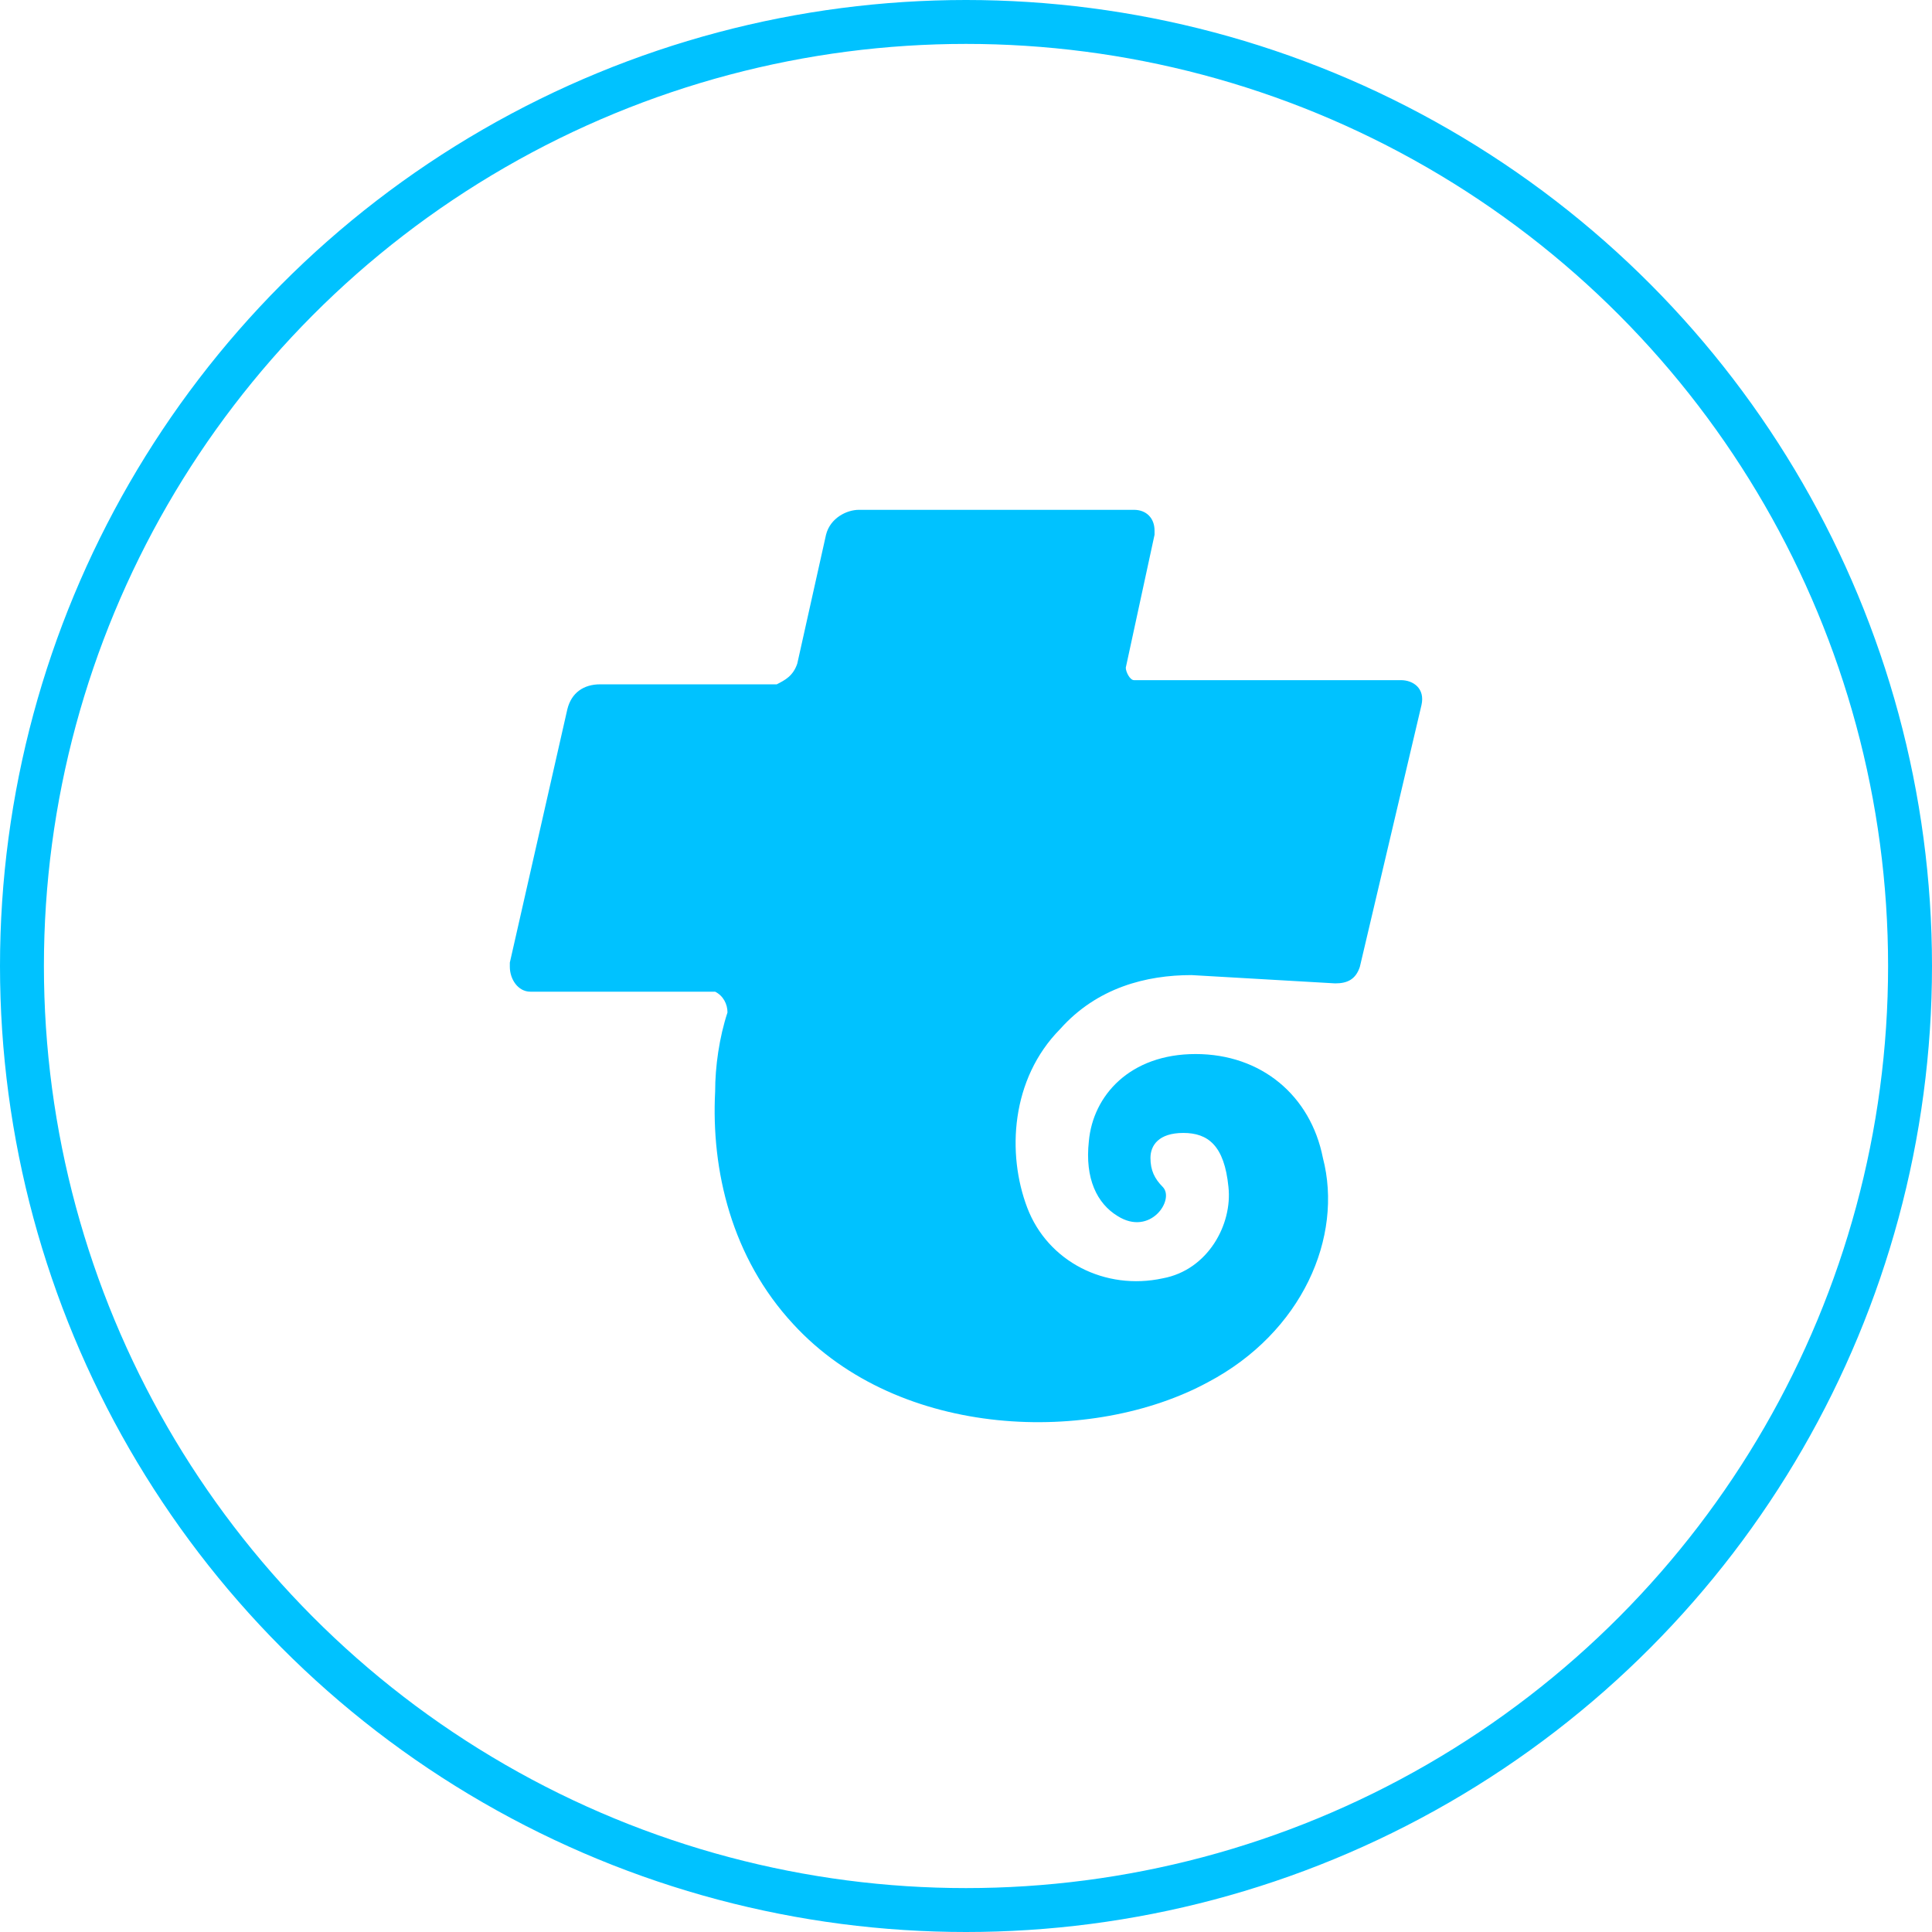
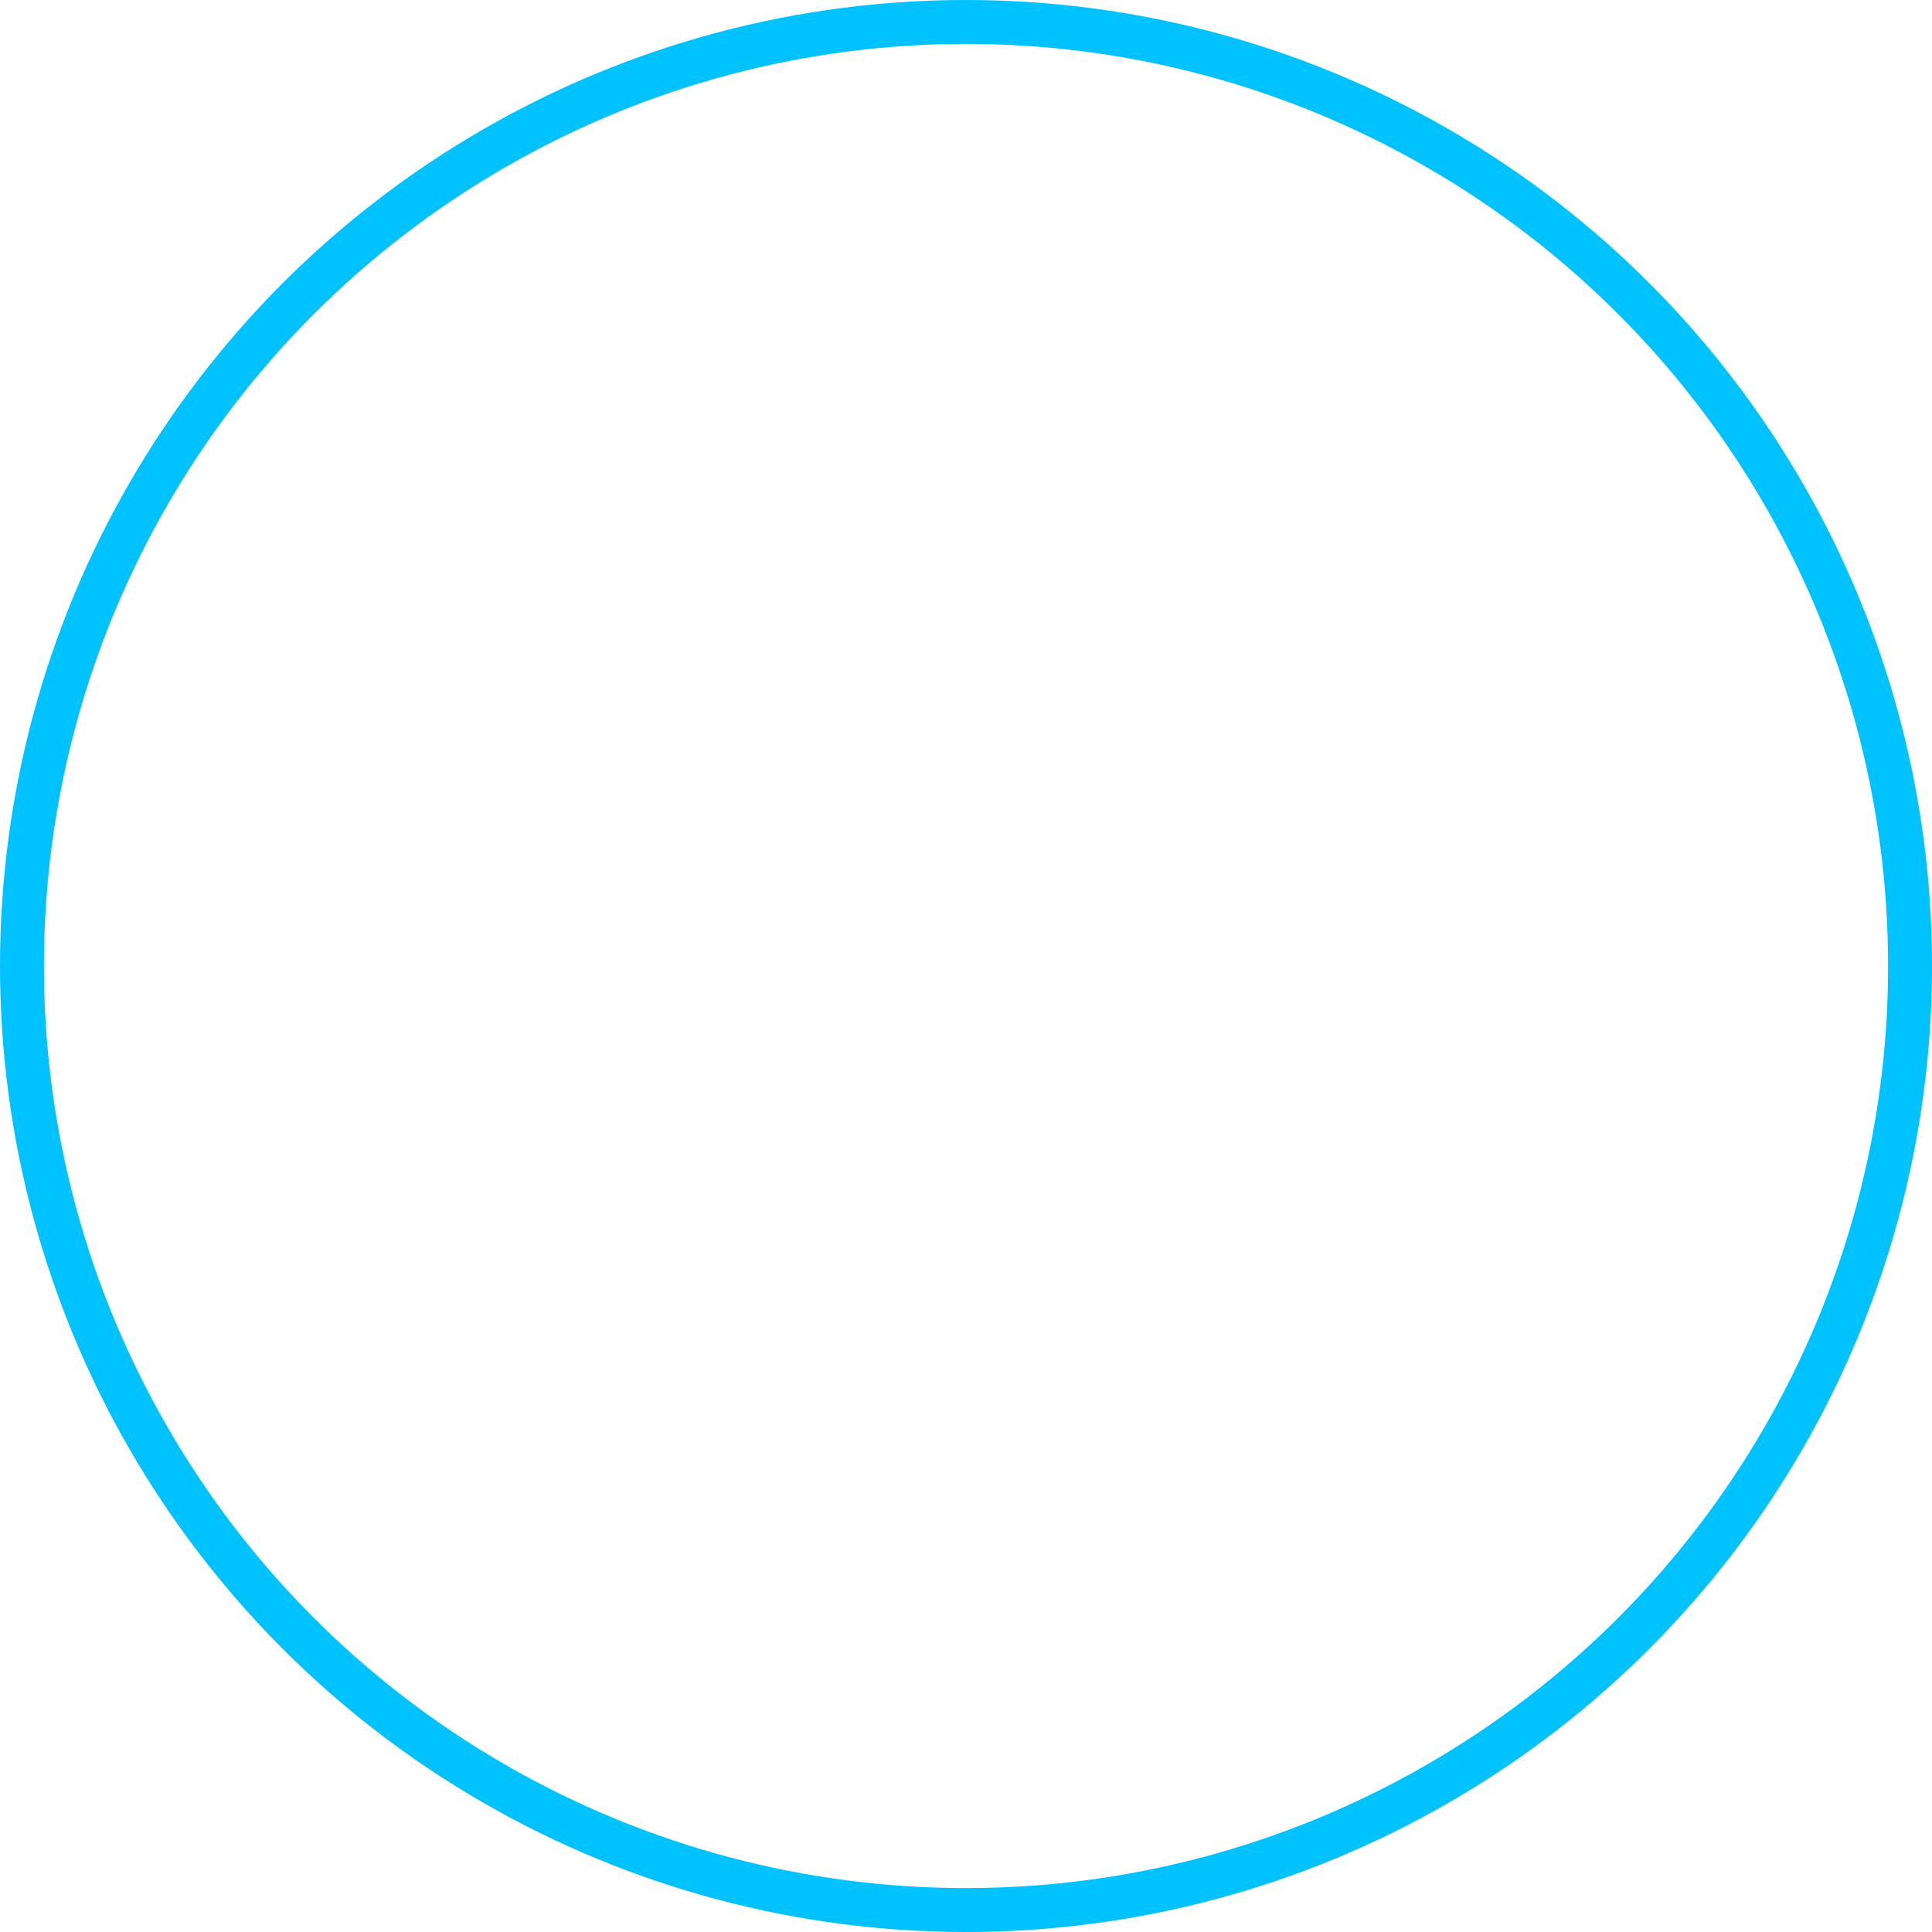
<svg xmlns="http://www.w3.org/2000/svg" width="44" height="44" viewBox="0 0 44 44" fill="none">
  <circle cx="22" cy="22" r="21.5" stroke="#00C2FF" />
-   <path fill-rule="evenodd" clip-rule="evenodd" d="M25.826 11.611C26.107 11.611 26.294 11.8 26.294 12.084V12.179L25.639 15.206C25.639 15.301 25.733 15.49 25.826 15.49C25.826 15.49 25.826 15.49 25.92 15.49H31.905C32.186 15.49 32.459 15.679 32.373 16.058L30.97 22.018C30.877 22.302 30.689 22.396 30.409 22.396L27.136 22.207C26.107 22.207 24.985 22.491 24.143 23.437C23.021 24.572 22.927 26.275 23.395 27.505C23.863 28.735 25.172 29.397 26.481 29.113C27.51 28.924 28.071 27.883 27.977 27.032C27.884 26.086 27.51 25.802 26.949 25.802C26.388 25.802 26.201 26.086 26.201 26.37C26.201 26.654 26.294 26.843 26.481 27.032C26.762 27.316 26.201 28.167 25.452 27.694C24.985 27.41 24.704 26.843 24.798 25.991C24.891 24.951 25.733 24.005 27.229 24.005C28.726 24.005 29.848 24.951 30.128 26.37C30.596 28.167 29.661 30.343 27.51 31.479C24.891 32.898 20.496 32.803 18.064 30.154C16.661 28.64 16.194 26.654 16.287 24.856C16.287 24.288 16.381 23.626 16.568 23.058C16.568 22.869 16.474 22.68 16.287 22.585H16.194H12.079C11.798 22.585 11.611 22.302 11.611 22.018V21.923L12.921 16.152C13.014 15.774 13.295 15.585 13.669 15.585H17.69C17.877 15.49 18.064 15.395 18.158 15.111L18.812 12.179C18.906 11.8 19.28 11.611 19.561 11.611H25.826Z" fill="#00C2FF" />
</svg>